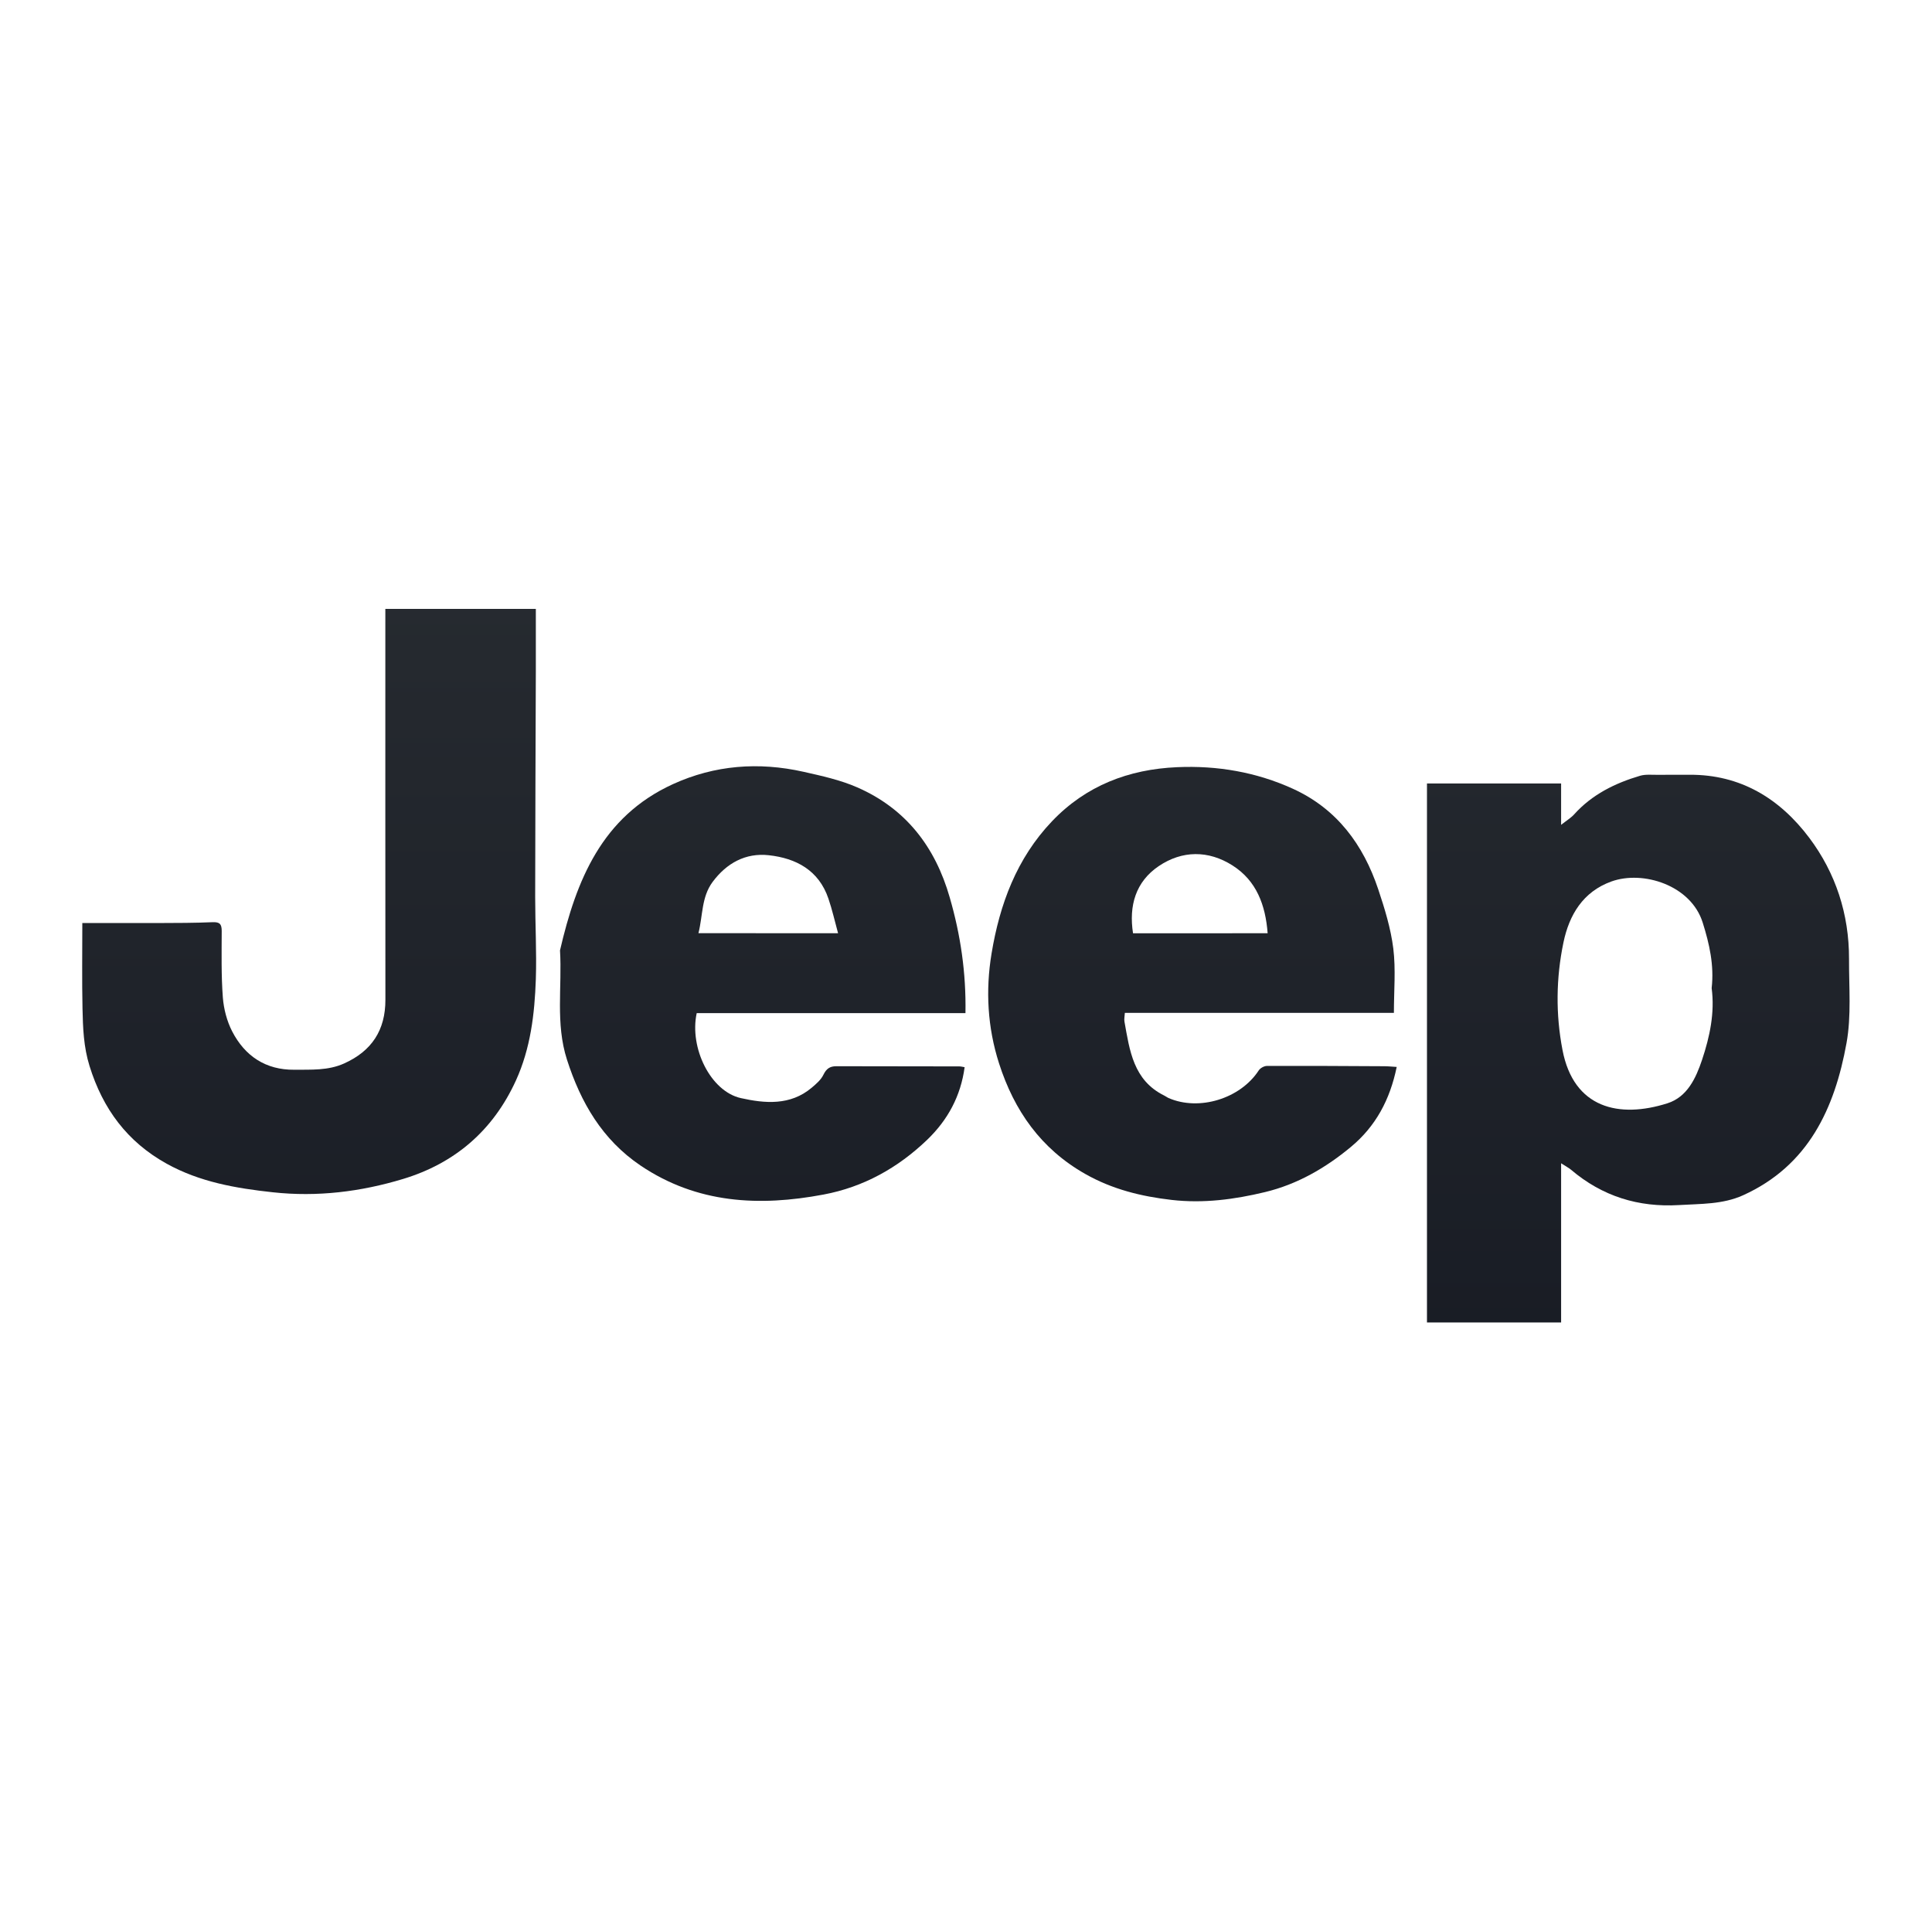
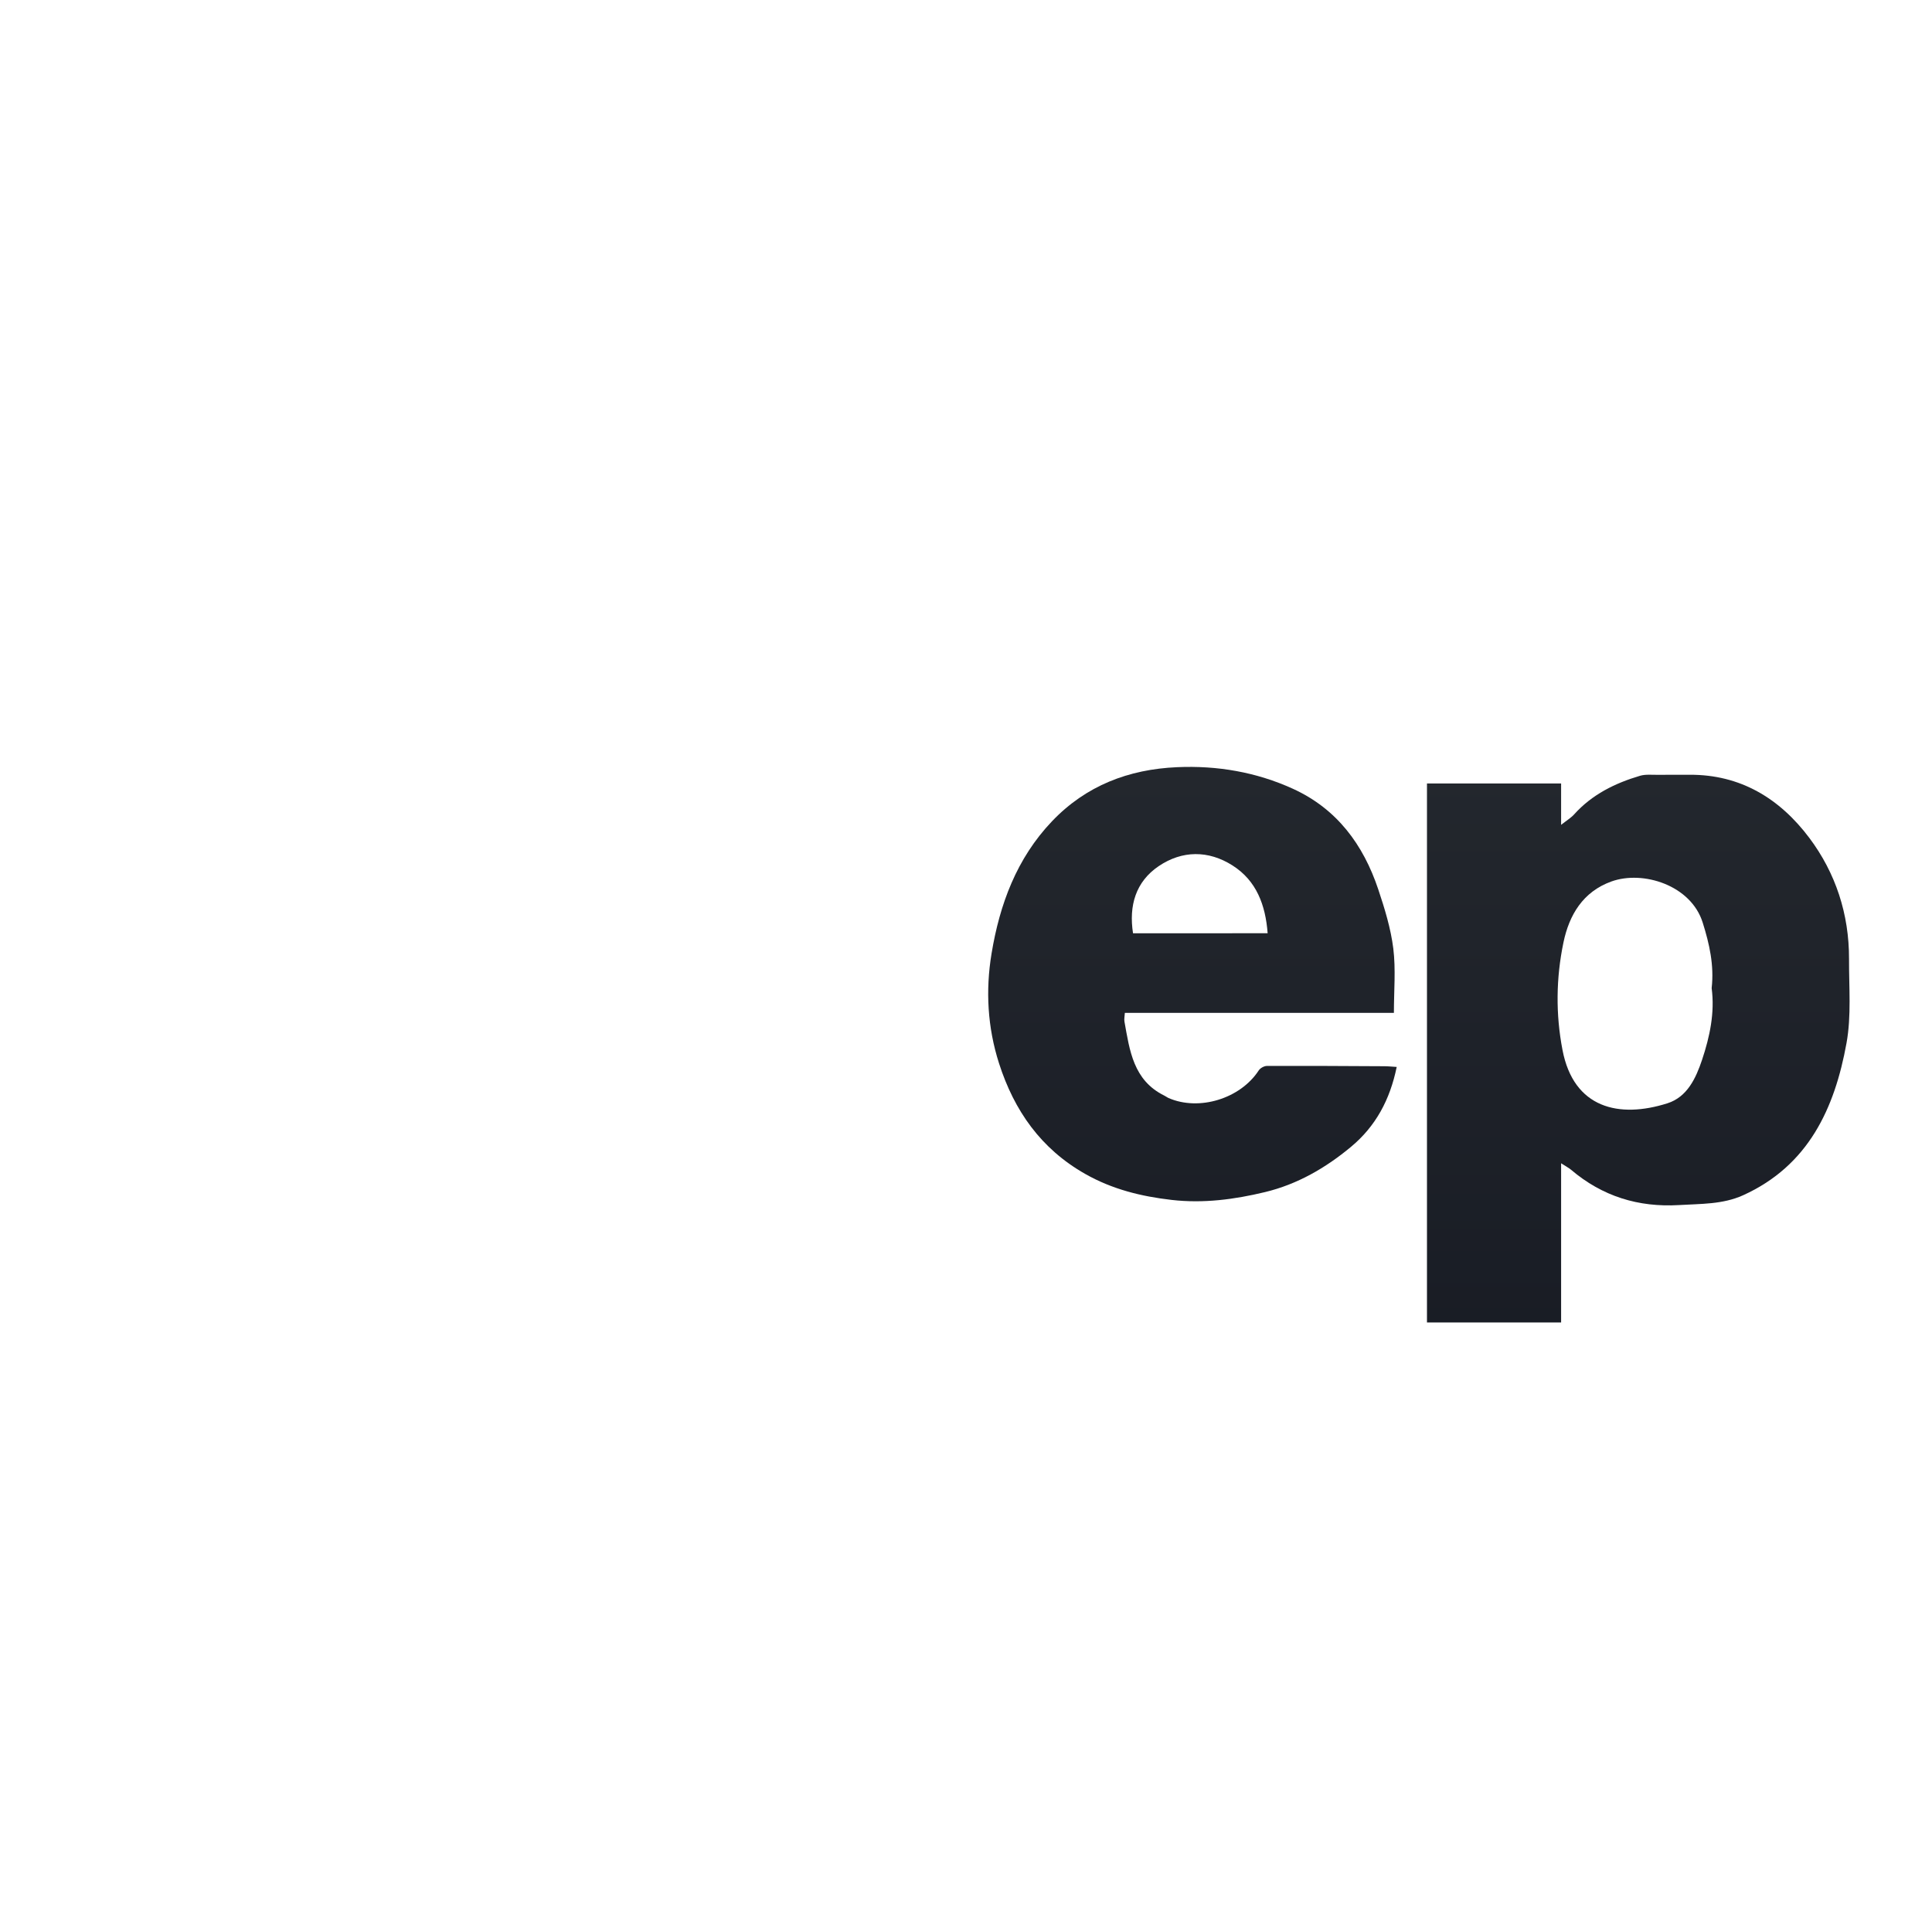
<svg xmlns="http://www.w3.org/2000/svg" version="1.1" id="Livello_1" x="0px" y="0px" viewBox="0 0 323.64 323.53" style="enable-background:new 0 0 323.64 323.53;" xml:space="preserve">
  <style type="text/css">
	.st0{fill:url(#SVGID_1_);}
	.st1{fill:url(#SVGID_00000022526425988728580570000005933192868920563106_);}
	.st2{fill:url(#SVGID_00000099657691240995940620000003067468871015890087_);}
	.st3{fill:url(#SVGID_00000101065351307391251510000001716508188496734624_);}
</style>
  <g id="NaWu7y_00000129197985043020352810000011852022328083915141_">
    <g>
      <linearGradient id="SVGID_1_" gradientUnits="userSpaceOnUse" x1="274.445" y1="320.381" x2="274.445" y2="-33.748">
        <stop offset="0" style="stop-color:#0F121B" />
        <stop offset="0.03" style="stop-color:#10131D" />
        <stop offset="1" style="stop-color:#34393C" />
      </linearGradient>
      <path class="st0" d="M261.51,194.89c0,9.08,0,17.83,0,26.67c-7.51,0-14.92,0-22.47,0c0-30.03,0-60.1,0-90.3c7.4,0,14.85,0,22.47,0    c0,2.13,0,4.26,0,6.93c0.98-0.77,1.67-1.18,2.19-1.76c3-3.33,6.84-5.22,11.03-6.46c0.92-0.27,1.98-0.15,2.97-0.16    c1.77-0.02,3.55,0,5.32-0.01c8.56-0.05,15.12,4,20.05,10.55c4.44,5.91,6.69,12.81,6.67,20.3c-0.02,4.71,0.41,9.53-0.42,14.1    c-1.98,10.94-6.38,20.55-17.35,25.51c-3.4,1.53-7.06,1.41-10.68,1.63c-6.84,0.41-12.89-1.47-18.12-5.92    C262.76,195.63,262.27,195.39,261.51,194.89z M286.73,165.55c0.43-3.84-0.37-7.38-1.5-10.98c-1.96-6.27-10-8.8-15.3-6.89    c-4.76,1.72-7.07,5.6-8.03,10.23c-1.24,5.95-1.31,12.01-0.16,17.99c1.87,9.8,9.5,11.51,17.58,8.94c3.3-1.05,4.76-4.17,5.8-7.28    C286.43,173.64,287.27,169.64,286.73,165.55z" />
      <linearGradient id="SVGID_00000155850049427686227320000010828686810562384809_" gradientUnits="userSpaceOnUse" x1="51.782" y1="320.381" x2="51.782" y2="-33.748">
        <stop offset="0" style="stop-color:#0F121B" />
        <stop offset="0.03" style="stop-color:#10131D" />
        <stop offset="1" style="stop-color:#34393C" />
      </linearGradient>
-       <path style="fill:url(#SVGID_00000155850049427686227320000010828686810562384809_);" d="M13.79,154.64c4.33,0,8.58,0.01,12.84,0    c2.99-0.01,5.99-0.01,8.98-0.14c1.2-0.05,1.53,0.32,1.53,1.48c-0.01,3.71-0.09,7.43,0.19,11.13c0.15,1.93,0.68,3.97,1.56,5.68    c2.14,4.15,5.64,6.48,10.42,6.43c2.8-0.03,5.63,0.16,8.33-1.05c4.65-2.09,6.93-5.6,6.92-10.68c-0.02-21.12-0.01-42.24-0.01-63.36    c0-0.66,0-1.33,0-2.12c8.39,0,16.72,0,25.21,0c0,3.54,0.01,7.01,0,10.49c-0.04,12.58-0.1,25.16-0.11,37.75    c0,4.6,0.26,9.21,0.11,13.8c-0.2,5.82-0.88,11.58-3.34,16.98c-3.82,8.36-10.21,13.86-18.91,16.49    c-7.08,2.14-14.35,3.04-21.79,2.23c-6.2-0.67-12.26-1.72-17.8-4.79c-6.6-3.66-10.69-9.18-12.92-16.36c-1-3.21-1.11-6.41-1.18-9.65    C13.72,164.23,13.79,159.52,13.79,154.64z" />
      <linearGradient id="SVGID_00000175287915331651763040000001156754051486587033_" gradientUnits="userSpaceOnUse" x1="199.75" y1="320.381" x2="199.75" y2="-33.748">
        <stop offset="0" style="stop-color:#0F121B" />
        <stop offset="0.03" style="stop-color:#10131D" />
        <stop offset="1" style="stop-color:#34393C" />
      </linearGradient>
      <path style="fill:url(#SVGID_00000175287915331651763040000001156754051486587033_);" d="M233.97,178.75    c-1.13,5.52-3.54,9.96-7.65,13.38c-4.26,3.55-9.01,6.29-14.42,7.59c-5.11,1.23-10.3,1.92-15.62,1.31    c-5.12-0.59-9.96-1.78-14.5-4.36c-7.41-4.21-11.88-10.58-14.43-18.53c-1.93-6.03-2.27-12.22-1.25-18.38    c1.36-8.24,4.2-15.95,10.13-22.17c5.7-5.98,12.86-8.71,20.95-9.06c6.72-0.3,13.27,0.82,19.41,3.62    c7.37,3.36,11.79,9.37,14.29,16.85c1.08,3.23,2.1,6.55,2.52,9.91c0.43,3.49,0.1,7.07,0.1,10.78c-14.98,0-29.97,0-45.07,0    c-0.03,0.59-0.14,1.03-0.07,1.44c0.87,4.86,1.49,9.87,6.68,12.42c0.25,0.12,0.47,0.3,0.72,0.41c5.12,2.23,12.02,0.1,15.09-4.62    c0.26-0.4,0.91-0.76,1.39-0.76c6.54-0.02,13.08,0.01,19.62,0.05C232.5,178.63,233.15,178.7,233.97,178.75z M212.35,156.35    c-0.36-4.72-1.86-8.8-5.89-11.36c-4.03-2.56-8.43-2.54-12.36,0.12c-3.86,2.61-5.02,6.63-4.3,11.25    C197.29,156.35,204.73,156.35,212.35,156.35z" />
      <linearGradient id="SVGID_00000066510797918157734400000014736771322252922545_" gradientUnits="userSpaceOnUse" x1="127.782" y1="320.381" x2="127.782" y2="-33.748">
        <stop offset="0" style="stop-color:#0F121B" />
        <stop offset="0.03" style="stop-color:#10131D" />
        <stop offset="1" style="stop-color:#34393C" />
      </linearGradient>
-       <path style="fill:url(#SVGID_00000066510797918157734400000014736771322252922545_);" d="M161.73,169.73c-15.15,0-30.1,0-45.02,0    c-1.26,5.83,2.33,13.11,7.39,14.24c4.03,0.9,8.28,1.28,11.86-1.73c0.75-0.63,1.57-1.33,1.98-2.19c0.49-1.01,1.09-1.42,2.15-1.42    c6.87,0.02,13.75,0.02,20.62,0.03c0.27,0,0.54,0.08,0.88,0.13c-0.65,4.84-2.82,8.84-6.26,12.15c-4.91,4.72-10.69,7.94-17.38,9.19    c-10.75,2.03-21.19,1.52-30.65-4.86c-6.4-4.33-10.01-10.53-12.33-17.76c-1.94-6.05-0.79-12.19-1.16-18.29    c2.72-11.71,6.99-22.39,18.9-27.84c7.03-3.21,14.38-3.76,21.88-2.08c3.06,0.69,6.18,1.37,9.03,2.62    c8.13,3.56,13.05,9.97,15.47,18.42C160.91,156.61,161.85,162.97,161.73,169.73z M140.39,156.35c-0.55-2-0.98-3.94-1.62-5.81    c-1.61-4.74-5.41-6.76-9.99-7.26c-3.89-0.43-7.07,1.33-9.41,4.48c-1.88,2.54-1.62,5.61-2.37,8.58    C124.92,156.35,132.59,156.35,140.39,156.35z" />
    </g>
  </g>
</svg>